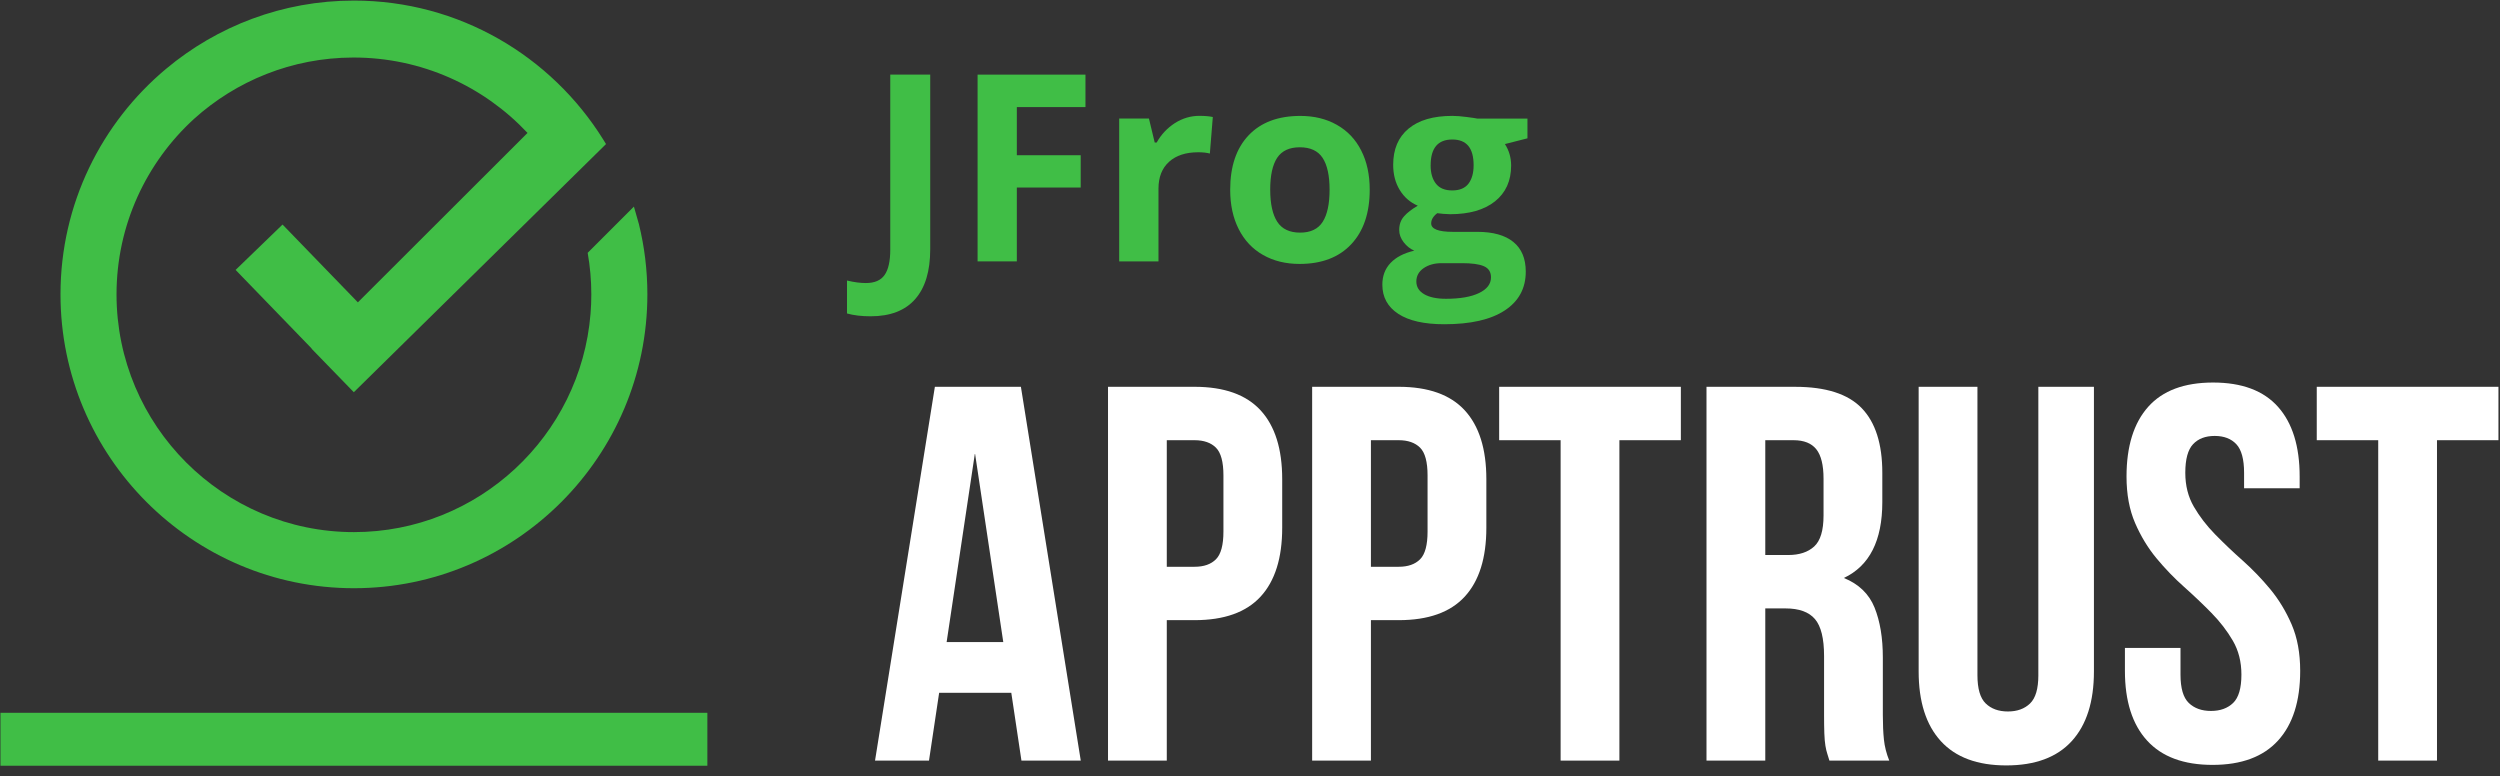
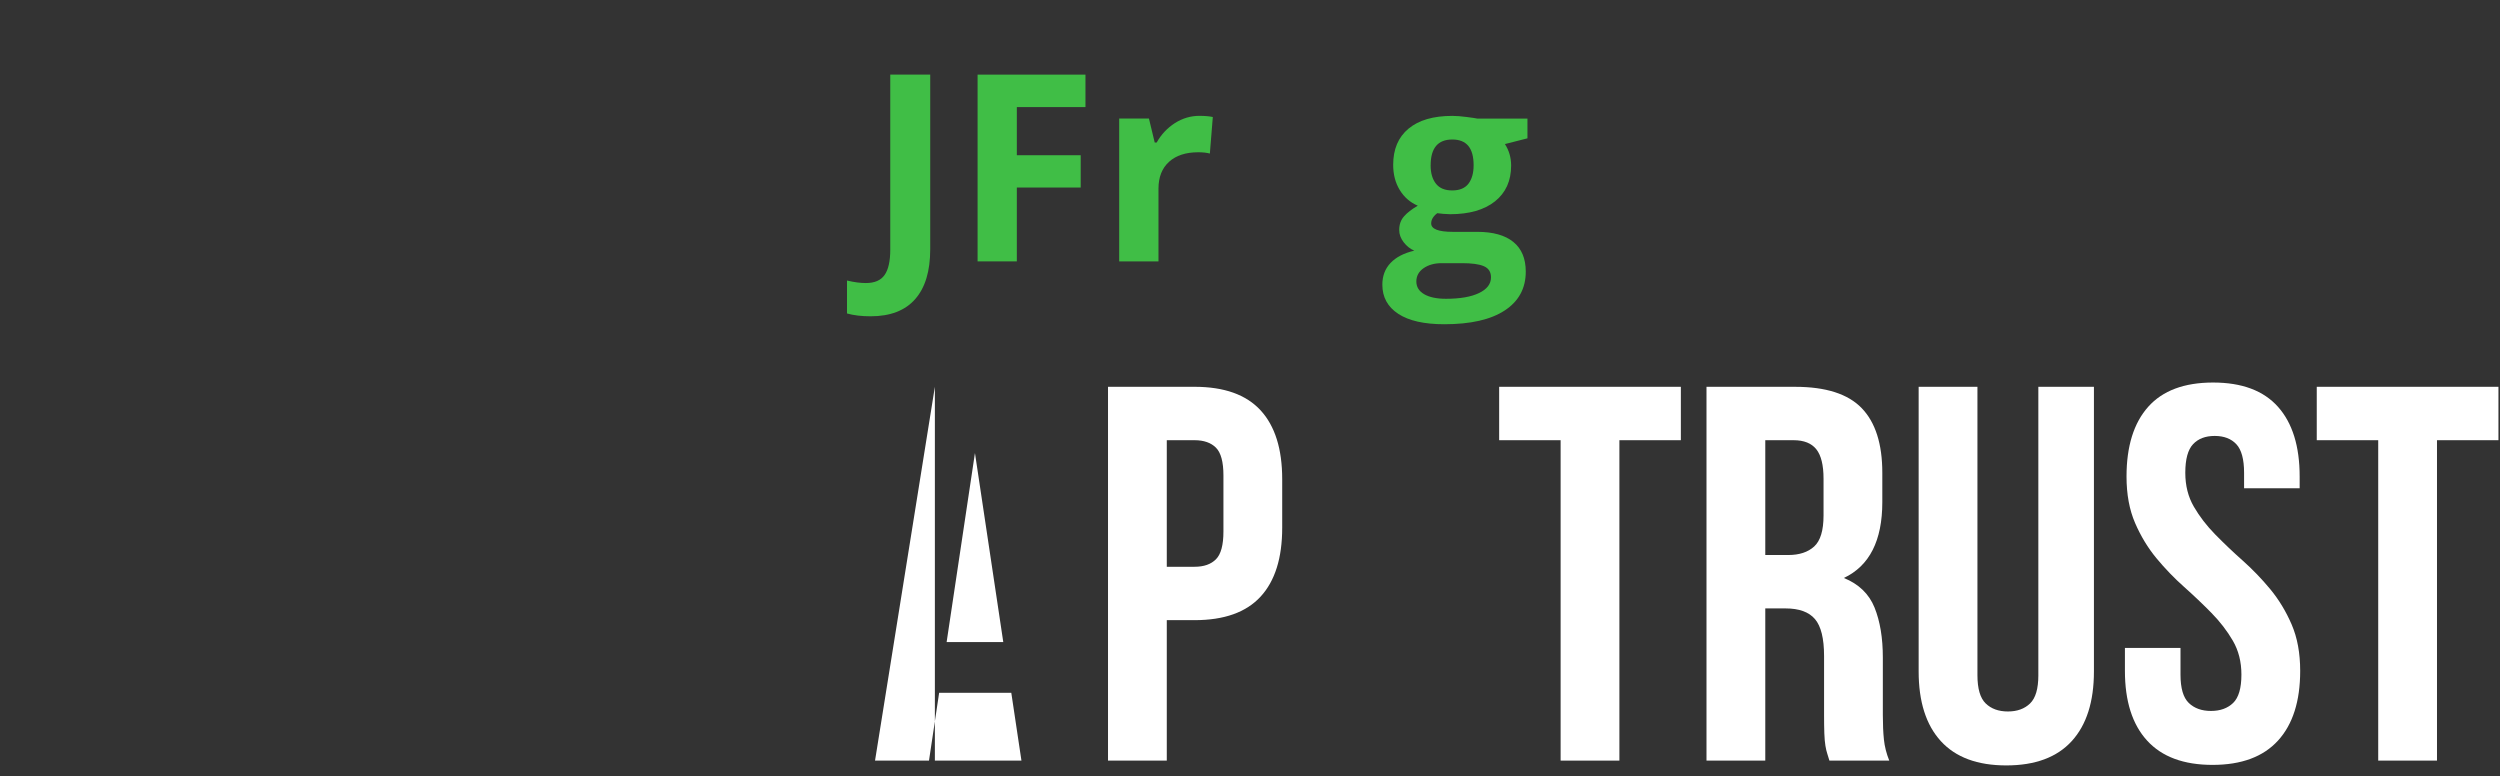
<svg xmlns="http://www.w3.org/2000/svg" width="161" height="50" viewBox="0 0 161 50" fill="none">
  <rect x="0" y="0" width="161" height="50" fill="#333333" stroke="none" />
  <g clip-path="url(#clip0_2146_6421)">
-     <path d="M0.03 49.312H45.554V45.906H0.03V49.312Z" fill="#40BE46" />
-     <path d="M41.144 14.428L40.824 13.305L37.846 16.282C38 17.152 38.081 18.047 38.081 18.961C38.081 19.382 38.064 19.799 38.03 20.211C37.392 28.068 30.803 34.268 22.793 34.268C14.363 34.268 7.504 27.401 7.504 18.961C7.504 14.489 9.43 10.459 12.494 7.657C15.207 5.211 18.799 3.715 22.735 3.705C27.163 3.694 31.163 5.565 33.973 8.561L23.047 19.472L18.196 14.461L15.173 17.383L20.072 22.444L20.062 22.454L22.786 25.259L36.358 11.906C36.351 11.892 36.343 11.879 36.336 11.866C36.336 11.866 36.336 11.866 36.336 11.866C36.343 11.879 36.35 11.893 36.357 11.906L39.026 9.28L39.028 9.278C38.967 9.178 38.905 9.078 38.843 8.978C35.503 3.614 29.558 0.037 22.793 0.037C18.196 0.037 13.978 1.689 10.698 4.431C6.543 7.904 3.896 13.126 3.896 18.957C3.896 29.392 12.373 37.881 22.793 37.881C33.214 37.881 41.691 29.39 41.691 18.957C41.691 17.396 41.502 15.879 41.144 14.427V14.428ZM22.793 3.651C22.885 3.651 22.977 3.652 23.068 3.653C22.977 3.651 22.885 3.651 22.793 3.651ZM23.154 3.656C23.217 3.657 23.28 3.659 23.342 3.661C23.28 3.659 23.217 3.657 23.154 3.656ZM23.449 3.666C23.504 3.668 23.56 3.67 23.616 3.673C23.56 3.67 23.505 3.668 23.449 3.666ZM24.296 3.725C24.339 3.729 24.383 3.733 24.426 3.738C24.382 3.733 24.339 3.729 24.296 3.725ZM25.11 3.828C25.148 3.833 25.186 3.838 25.224 3.845C25.186 3.839 25.148 3.833 25.11 3.828ZM25.643 3.918C25.678 3.925 25.713 3.931 25.748 3.938C25.713 3.931 25.678 3.925 25.643 3.918ZM26.168 4.028C26.201 4.035 26.233 4.042 26.266 4.05C26.233 4.042 26.2 4.035 26.168 4.028ZM26.688 4.155C26.718 4.163 26.748 4.171 26.777 4.179C26.748 4.171 26.718 4.163 26.688 4.155ZM26.946 4.226C26.974 4.234 27.003 4.242 27.031 4.25C27.003 4.242 26.975 4.234 26.946 4.226ZM27.709 4.464C27.732 4.472 27.756 4.479 27.779 4.488C27.756 4.479 27.732 4.472 27.709 4.464ZM27.959 4.551C27.981 4.559 28.003 4.567 28.025 4.575C28.003 4.567 27.981 4.559 27.959 4.551ZM28.696 4.839C28.714 4.847 28.732 4.854 28.75 4.862C28.732 4.854 28.714 4.846 28.696 4.839ZM28.939 4.944C28.955 4.951 28.971 4.958 28.988 4.965C28.971 4.958 28.955 4.951 28.939 4.944ZM29.414 5.164C29.428 5.171 29.443 5.177 29.456 5.184C29.442 5.177 29.428 5.171 29.414 5.164ZM29.881 5.4C29.893 5.406 29.905 5.412 29.917 5.418C29.905 5.412 29.893 5.406 29.881 5.4ZM30.111 5.523C30.122 5.529 30.133 5.535 30.143 5.54C30.133 5.535 30.122 5.529 30.111 5.523ZM30.34 5.651C30.349 5.656 30.358 5.661 30.368 5.666C30.358 5.661 30.349 5.656 30.34 5.651ZM30.786 5.916C30.794 5.92 30.802 5.925 30.81 5.93C30.802 5.925 30.794 5.92 30.786 5.916ZM31.008 6.055C31.014 6.059 31.02 6.063 31.026 6.067C31.02 6.063 31.014 6.059 31.008 6.055ZM31.652 6.491C31.656 6.494 31.66 6.496 31.663 6.499C31.659 6.496 31.655 6.494 31.652 6.491ZM32.066 6.798C32.069 6.8 32.072 6.802 32.075 6.804C32.072 6.802 32.069 6.8 32.066 6.798ZM32.272 6.958C32.272 6.958 32.275 6.96 32.276 6.962C32.275 6.96 32.273 6.959 32.272 6.958ZM32.472 7.12C32.472 7.12 32.474 7.122 32.475 7.123C32.474 7.122 32.473 7.121 32.472 7.12ZM32.669 7.284C32.669 7.284 32.671 7.286 32.672 7.287C32.671 7.286 32.67 7.285 32.669 7.284ZM32.864 7.454C32.864 7.454 32.865 7.454 32.865 7.455C32.865 7.455 32.865 7.454 32.864 7.454Z" fill="#40BE46" />
    <path d="M90.047 20.211C90.731 20.658 91.719 20.881 93.011 20.881C94.703 20.881 96.002 20.587 96.906 19.993C97.809 19.399 98.259 18.566 98.259 17.491C98.259 16.651 97.993 16.016 97.46 15.582C96.928 15.148 96.152 14.931 95.136 14.931H93.561C92.632 14.931 92.168 14.749 92.168 14.388C92.168 14.147 92.299 13.928 92.559 13.729L92.931 13.771L93.386 13.795C94.62 13.795 95.582 13.518 96.275 12.969C96.969 12.417 97.317 11.648 97.317 10.661C97.317 10.15 97.183 9.691 96.917 9.278L98.368 8.908V7.636H95.136C95.037 7.614 94.808 7.58 94.451 7.534C94.095 7.487 93.786 7.463 93.528 7.463C92.305 7.463 91.367 7.737 90.708 8.286C90.048 8.834 89.721 9.61 89.721 10.613C89.721 11.24 89.863 11.781 90.148 12.243C90.432 12.704 90.818 13.04 91.304 13.246C90.917 13.474 90.62 13.701 90.418 13.935C90.211 14.167 90.109 14.461 90.109 14.811C90.109 15.091 90.205 15.356 90.399 15.605C90.592 15.852 90.821 16.034 91.079 16.142C90.405 16.302 89.894 16.568 89.546 16.94C89.196 17.313 89.023 17.777 89.023 18.33C89.023 19.137 89.364 19.762 90.046 20.21L90.047 20.211ZM92.134 10.645C92.134 9.538 92.599 8.984 93.527 8.984C94.456 8.984 94.901 9.538 94.901 10.645C94.901 11.143 94.789 11.538 94.569 11.83C94.347 12.117 94 12.264 93.524 12.264C93.048 12.264 92.705 12.121 92.475 11.83C92.246 11.54 92.132 11.146 92.132 10.645H92.134H92.134ZM91.212 18.132C91.212 17.776 91.368 17.488 91.68 17.271C91.993 17.056 92.382 16.948 92.845 16.948H94.155C94.79 16.948 95.26 17.011 95.565 17.145C95.868 17.277 96.02 17.516 96.02 17.861C96.02 18.288 95.763 18.626 95.249 18.872C94.736 19.119 94.025 19.242 93.119 19.242C92.516 19.242 92.049 19.142 91.714 18.945C91.381 18.749 91.213 18.477 91.213 18.132H91.212Z" fill="#40BE46" />
    <path d="M74.606 12.151C74.606 11.411 74.831 10.834 75.284 10.423C75.733 10.013 76.361 9.806 77.169 9.806C77.464 9.806 77.711 9.834 77.915 9.888L78.105 7.535C77.879 7.486 77.594 7.461 77.251 7.461L77.25 7.46C76.674 7.46 76.142 7.62 75.653 7.934C75.166 8.251 74.777 8.665 74.488 9.181H74.364L73.992 7.635H72.076V16.833H74.606V12.151V12.151Z" fill="#40BE46" />
    <path d="M58.934 19.267C59.583 18.531 59.906 17.462 59.906 16.058V4.804H57.333V16.074C57.333 16.814 57.213 17.358 56.97 17.706C56.726 18.056 56.324 18.228 55.759 18.228C55.394 18.228 54.989 18.174 54.547 18.066V20.188C54.981 20.309 55.487 20.369 56.066 20.369H56.068C57.332 20.369 58.289 20 58.934 19.267Z" fill="#40BE46" />
-     <path d="M87.017 15.73C87.812 14.886 88.21 13.715 88.21 12.218C88.21 11.255 88.029 10.412 87.663 9.695C87.299 8.975 86.776 8.425 86.095 8.041C85.416 7.656 84.632 7.465 83.742 7.465C82.308 7.465 81.2 7.881 80.409 8.716C79.619 9.549 79.224 10.716 79.224 12.219C79.224 13.186 79.405 14.03 79.771 14.752C80.135 15.475 80.659 16.033 81.339 16.419C82.017 16.805 82.802 16.997 83.694 16.997C85.114 16.997 86.223 16.576 87.017 15.731V15.73ZM85.181 14.287C84.885 14.75 84.4 14.981 83.727 14.981C83.054 14.981 82.556 14.749 82.255 14.282C81.953 13.815 81.802 13.126 81.802 12.218L81.801 12.216C81.801 11.301 81.951 10.618 82.248 10.165C82.549 9.711 83.034 9.485 83.709 9.485C84.384 9.485 84.878 9.712 85.177 10.169C85.475 10.624 85.625 11.307 85.625 12.218C85.625 13.128 85.478 13.823 85.181 14.287H85.181Z" fill="#40BE46" />
    <path d="M62.956 16.833H65.484V12.077H69.597V9.997H65.484V6.896H69.904V4.806H62.956V16.833Z" fill="#40BE46" />
-     <path d="M60.206 24.91L56.352 48.983H59.827L60.481 44.615H65.127L65.781 48.983H69.601L65.746 24.91H60.206H60.206ZM60.963 41.349L62.787 29.175L64.611 41.349H60.963Z" fill="white" />
+     <path d="M60.206 24.91L56.352 48.983H59.827L60.481 44.615H65.127L65.781 48.983H69.601H60.206H60.206ZM60.963 41.349L62.787 29.175L64.611 41.349H60.963Z" fill="white" />
    <path d="M76.931 24.91H71.356V48.983H75.141V39.938H76.931C78.835 39.938 80.251 39.434 81.18 38.425C82.11 37.417 82.574 35.938 82.574 33.989V30.859C82.574 28.911 82.11 27.432 81.18 26.423C80.251 25.415 78.835 24.91 76.931 24.91V24.91ZM78.789 34.23C78.789 35.102 78.628 35.697 78.307 36.018C77.986 36.34 77.527 36.5 76.931 36.5H75.141V28.349H76.931C77.527 28.349 77.986 28.51 78.307 28.83C78.628 29.152 78.789 29.747 78.789 30.619V34.23Z" fill="white" />
-     <path d="M90.077 24.91H84.502V48.983H88.287V39.938H90.077C91.981 39.938 93.398 39.434 94.327 38.425C95.256 37.417 95.721 35.938 95.721 33.989V30.859C95.721 28.911 95.256 27.432 94.327 26.423C93.398 25.415 91.981 24.91 90.077 24.91V24.91ZM91.935 34.23C91.935 35.102 91.774 35.697 91.454 36.018C91.132 36.34 90.673 36.5 90.077 36.5H88.287V28.349H90.077C90.673 28.349 91.132 28.51 91.454 28.83C91.775 29.152 91.935 29.747 91.935 30.619V34.23Z" fill="white" />
    <path d="M96.546 28.349H100.504V48.983H104.289V28.349H108.247V24.91H96.546V28.349Z" fill="white" />
    <path d="M121.255 46.06V42.346C121.255 41.085 121.078 40.013 120.722 39.13C120.366 38.248 119.707 37.612 118.743 37.222C120.395 36.443 121.221 34.815 121.221 32.339V30.447C121.221 28.59 120.779 27.203 119.896 26.286C119.013 25.37 117.584 24.911 115.611 24.911H109.898V48.983H113.684V39.182H114.992C115.863 39.182 116.494 39.412 116.885 39.87C117.275 40.329 117.47 41.12 117.47 42.243V46.026C117.47 46.507 117.475 46.908 117.487 47.229C117.499 47.551 117.522 47.814 117.556 48.02C117.59 48.226 117.63 48.398 117.676 48.536C117.722 48.673 117.768 48.823 117.814 48.983H121.668C121.484 48.525 121.37 48.072 121.324 47.624C121.278 47.177 121.255 46.656 121.255 46.059V46.06ZM117.436 33.199C117.436 34.161 117.234 34.827 116.834 35.193C116.432 35.56 115.875 35.743 115.164 35.743H113.684V28.349H115.508C116.173 28.349 116.661 28.545 116.971 28.934C117.281 29.324 117.436 29.955 117.436 30.826V33.199V33.199Z" fill="white" />
    <path d="M131.27 43.481C131.27 44.352 131.092 44.96 130.736 45.303C130.38 45.647 129.905 45.819 129.308 45.819C128.712 45.819 128.235 45.647 127.88 45.303C127.524 44.96 127.347 44.352 127.347 43.481V24.91H123.561V43.24C123.561 45.189 124.037 46.685 124.989 47.728C125.941 48.772 127.347 49.293 129.205 49.293C131.063 49.293 132.468 48.772 133.42 47.728C134.372 46.685 134.849 45.189 134.849 43.24V24.91H131.269V43.481H131.27Z" fill="white" />
    <path d="M146.205 37.944C145.654 37.279 145.064 36.666 144.433 36.104C143.801 35.543 143.211 34.981 142.66 34.419C142.11 33.858 141.651 33.262 141.284 32.631C140.917 32 140.733 31.273 140.733 30.447C140.733 29.576 140.899 28.963 141.232 28.607C141.564 28.252 142.029 28.074 142.626 28.074C143.223 28.074 143.687 28.252 144.02 28.607C144.352 28.963 144.519 29.576 144.519 30.447V31.444H148.098V30.688C148.098 28.739 147.634 27.244 146.704 26.2C145.775 25.157 144.381 24.635 142.523 24.635C140.665 24.635 139.271 25.157 138.342 26.2C137.413 27.244 136.948 28.739 136.948 30.688C136.948 31.834 137.132 32.832 137.499 33.68C137.866 34.528 138.325 35.285 138.875 35.95C139.426 36.615 140.016 37.228 140.648 37.79C141.278 38.352 141.87 38.913 142.42 39.475C142.971 40.037 143.429 40.633 143.796 41.263C144.163 41.894 144.347 42.622 144.347 43.447C144.347 44.319 144.169 44.926 143.814 45.27C143.458 45.613 142.982 45.785 142.386 45.785C141.789 45.785 141.313 45.613 140.957 45.27C140.601 44.926 140.424 44.319 140.424 43.447V41.728H136.845V43.206C136.845 45.155 137.32 46.651 138.273 47.694C139.225 48.738 140.63 49.259 142.488 49.259C144.347 49.259 145.752 48.738 146.704 47.694C147.656 46.651 148.132 45.155 148.132 43.206C148.132 42.06 147.948 41.063 147.581 40.214C147.214 39.366 146.756 38.61 146.205 37.945V37.944Z" fill="white" />
    <path d="M149.199 24.91V28.349H153.157V48.983H156.942V28.349H160.9V24.91H149.199Z" fill="white" />
  </g>
  <defs>
    <clipPath id="clip0_2146_6421">
      <rect width="160.87" height="49.275" fill="white" transform="translate(0.03 0.037)" />
    </clipPath>
  </defs>
</svg>